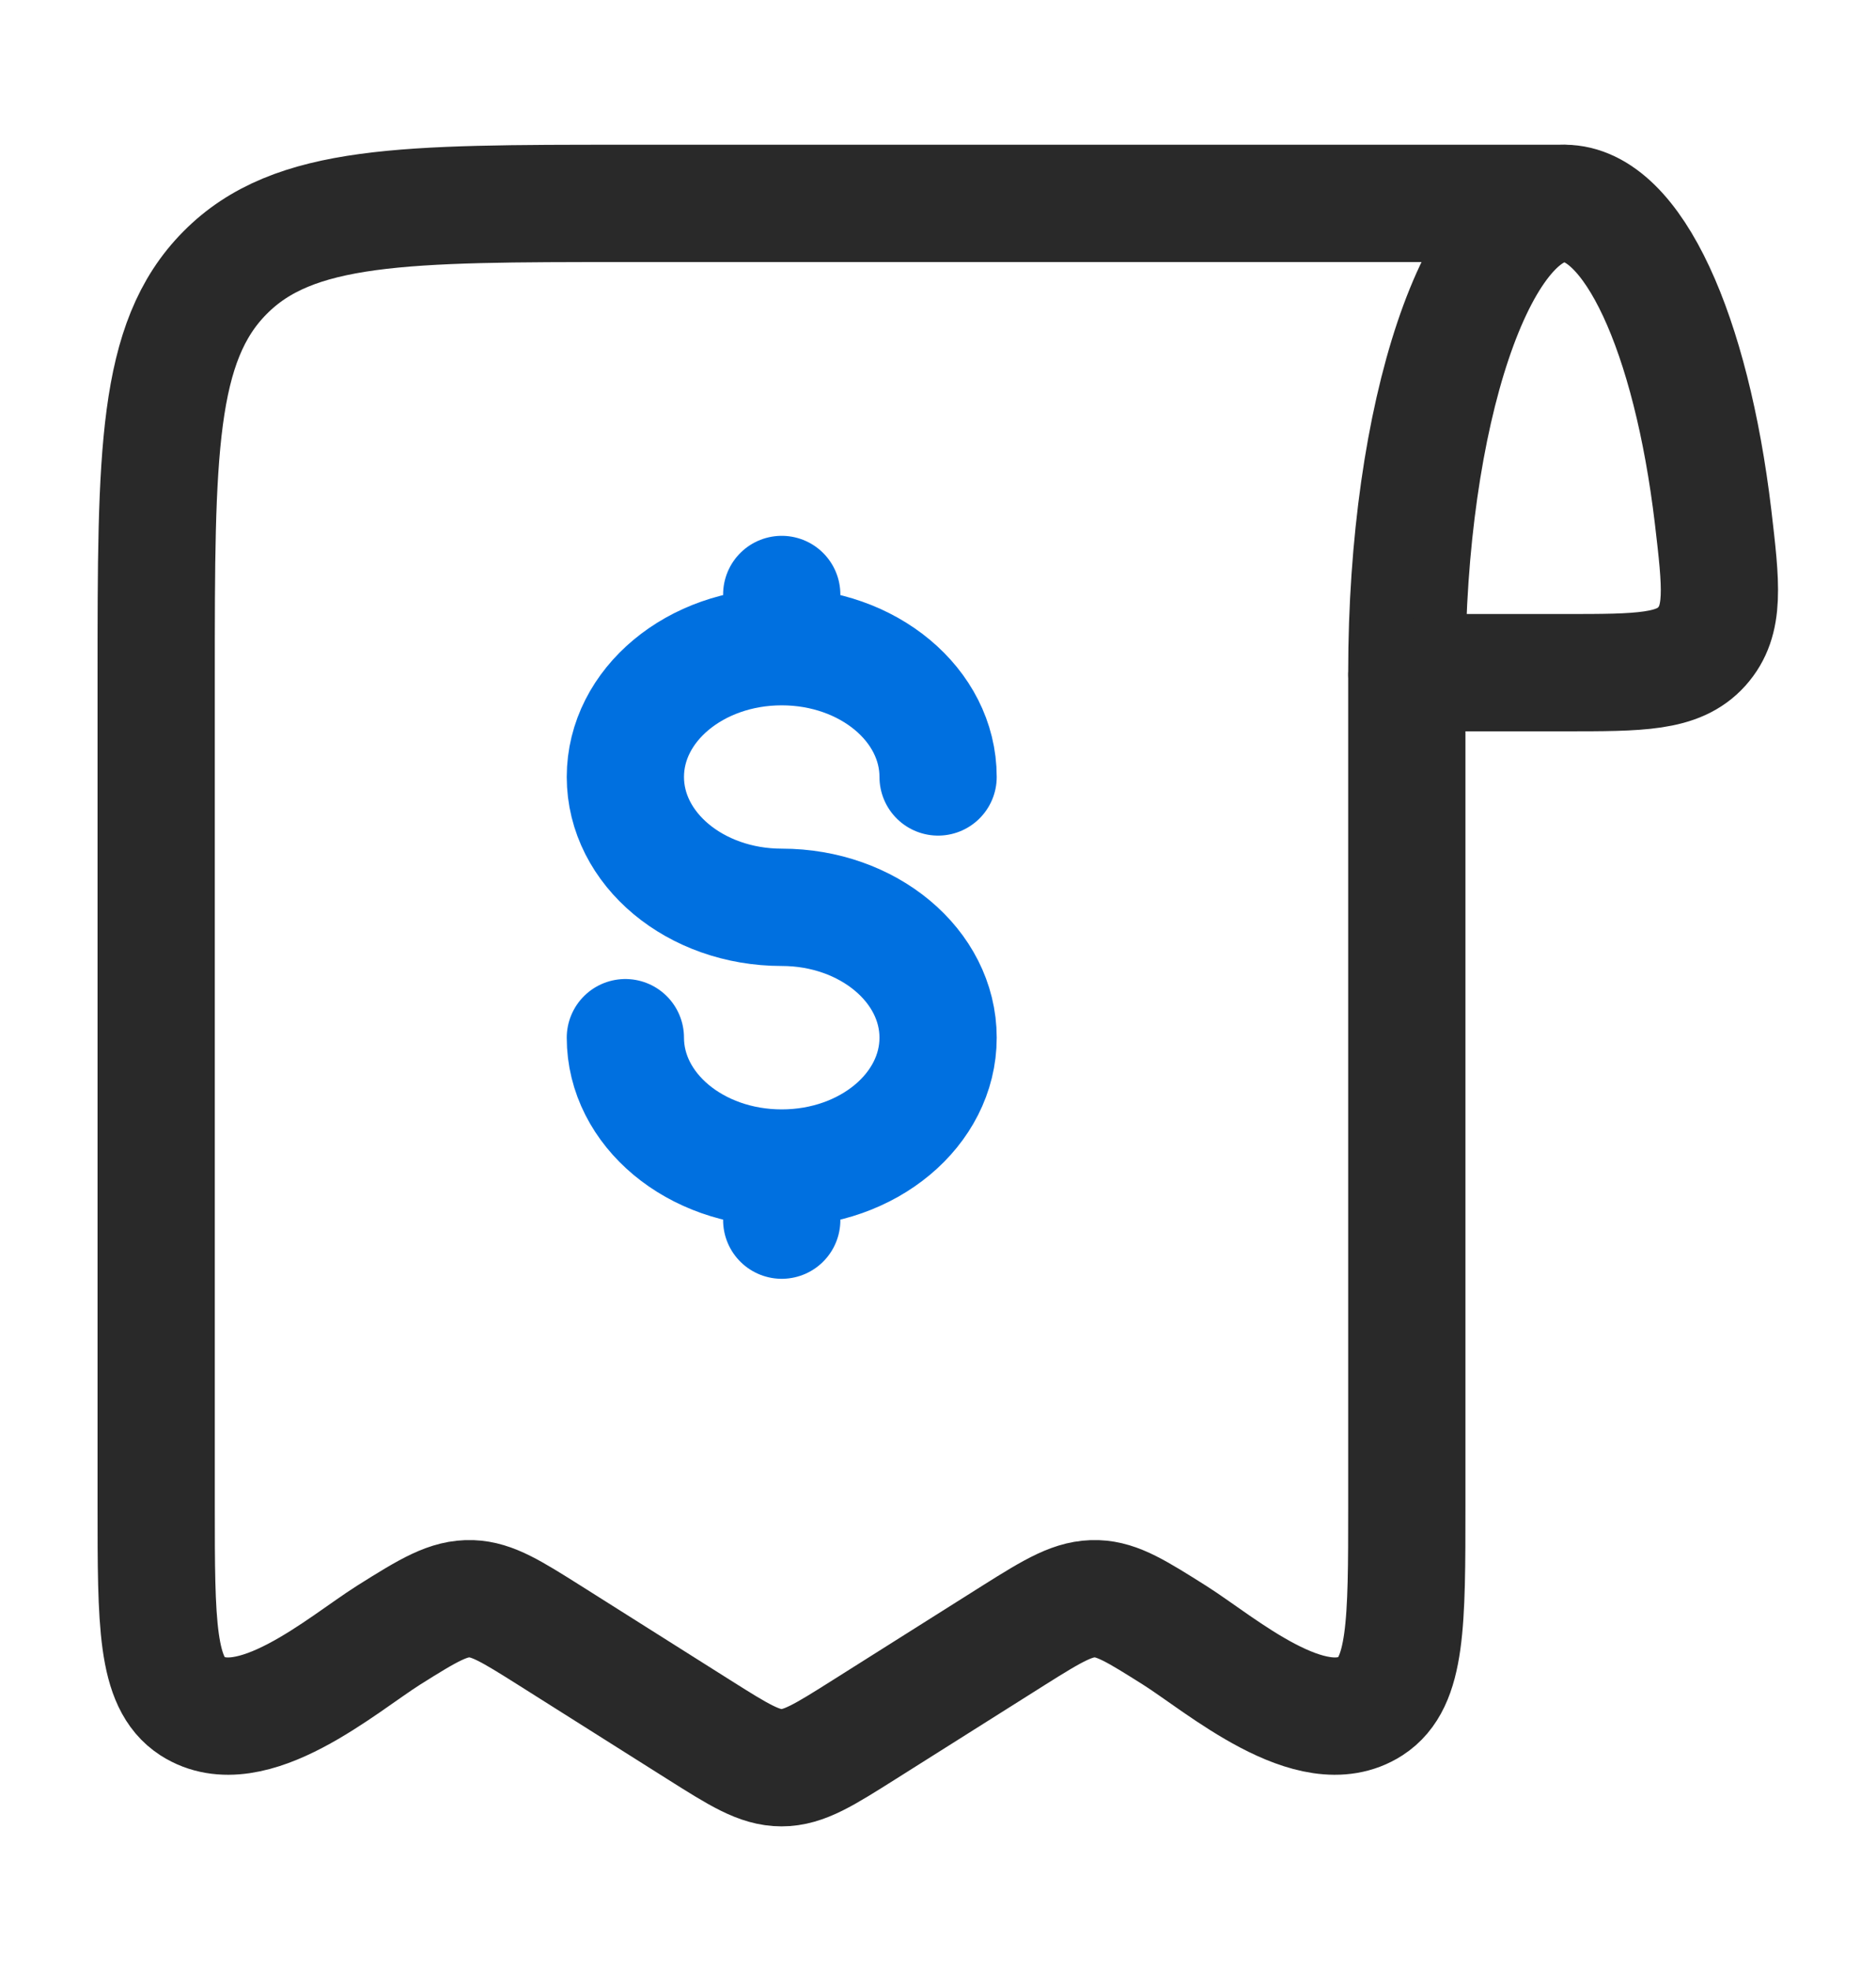
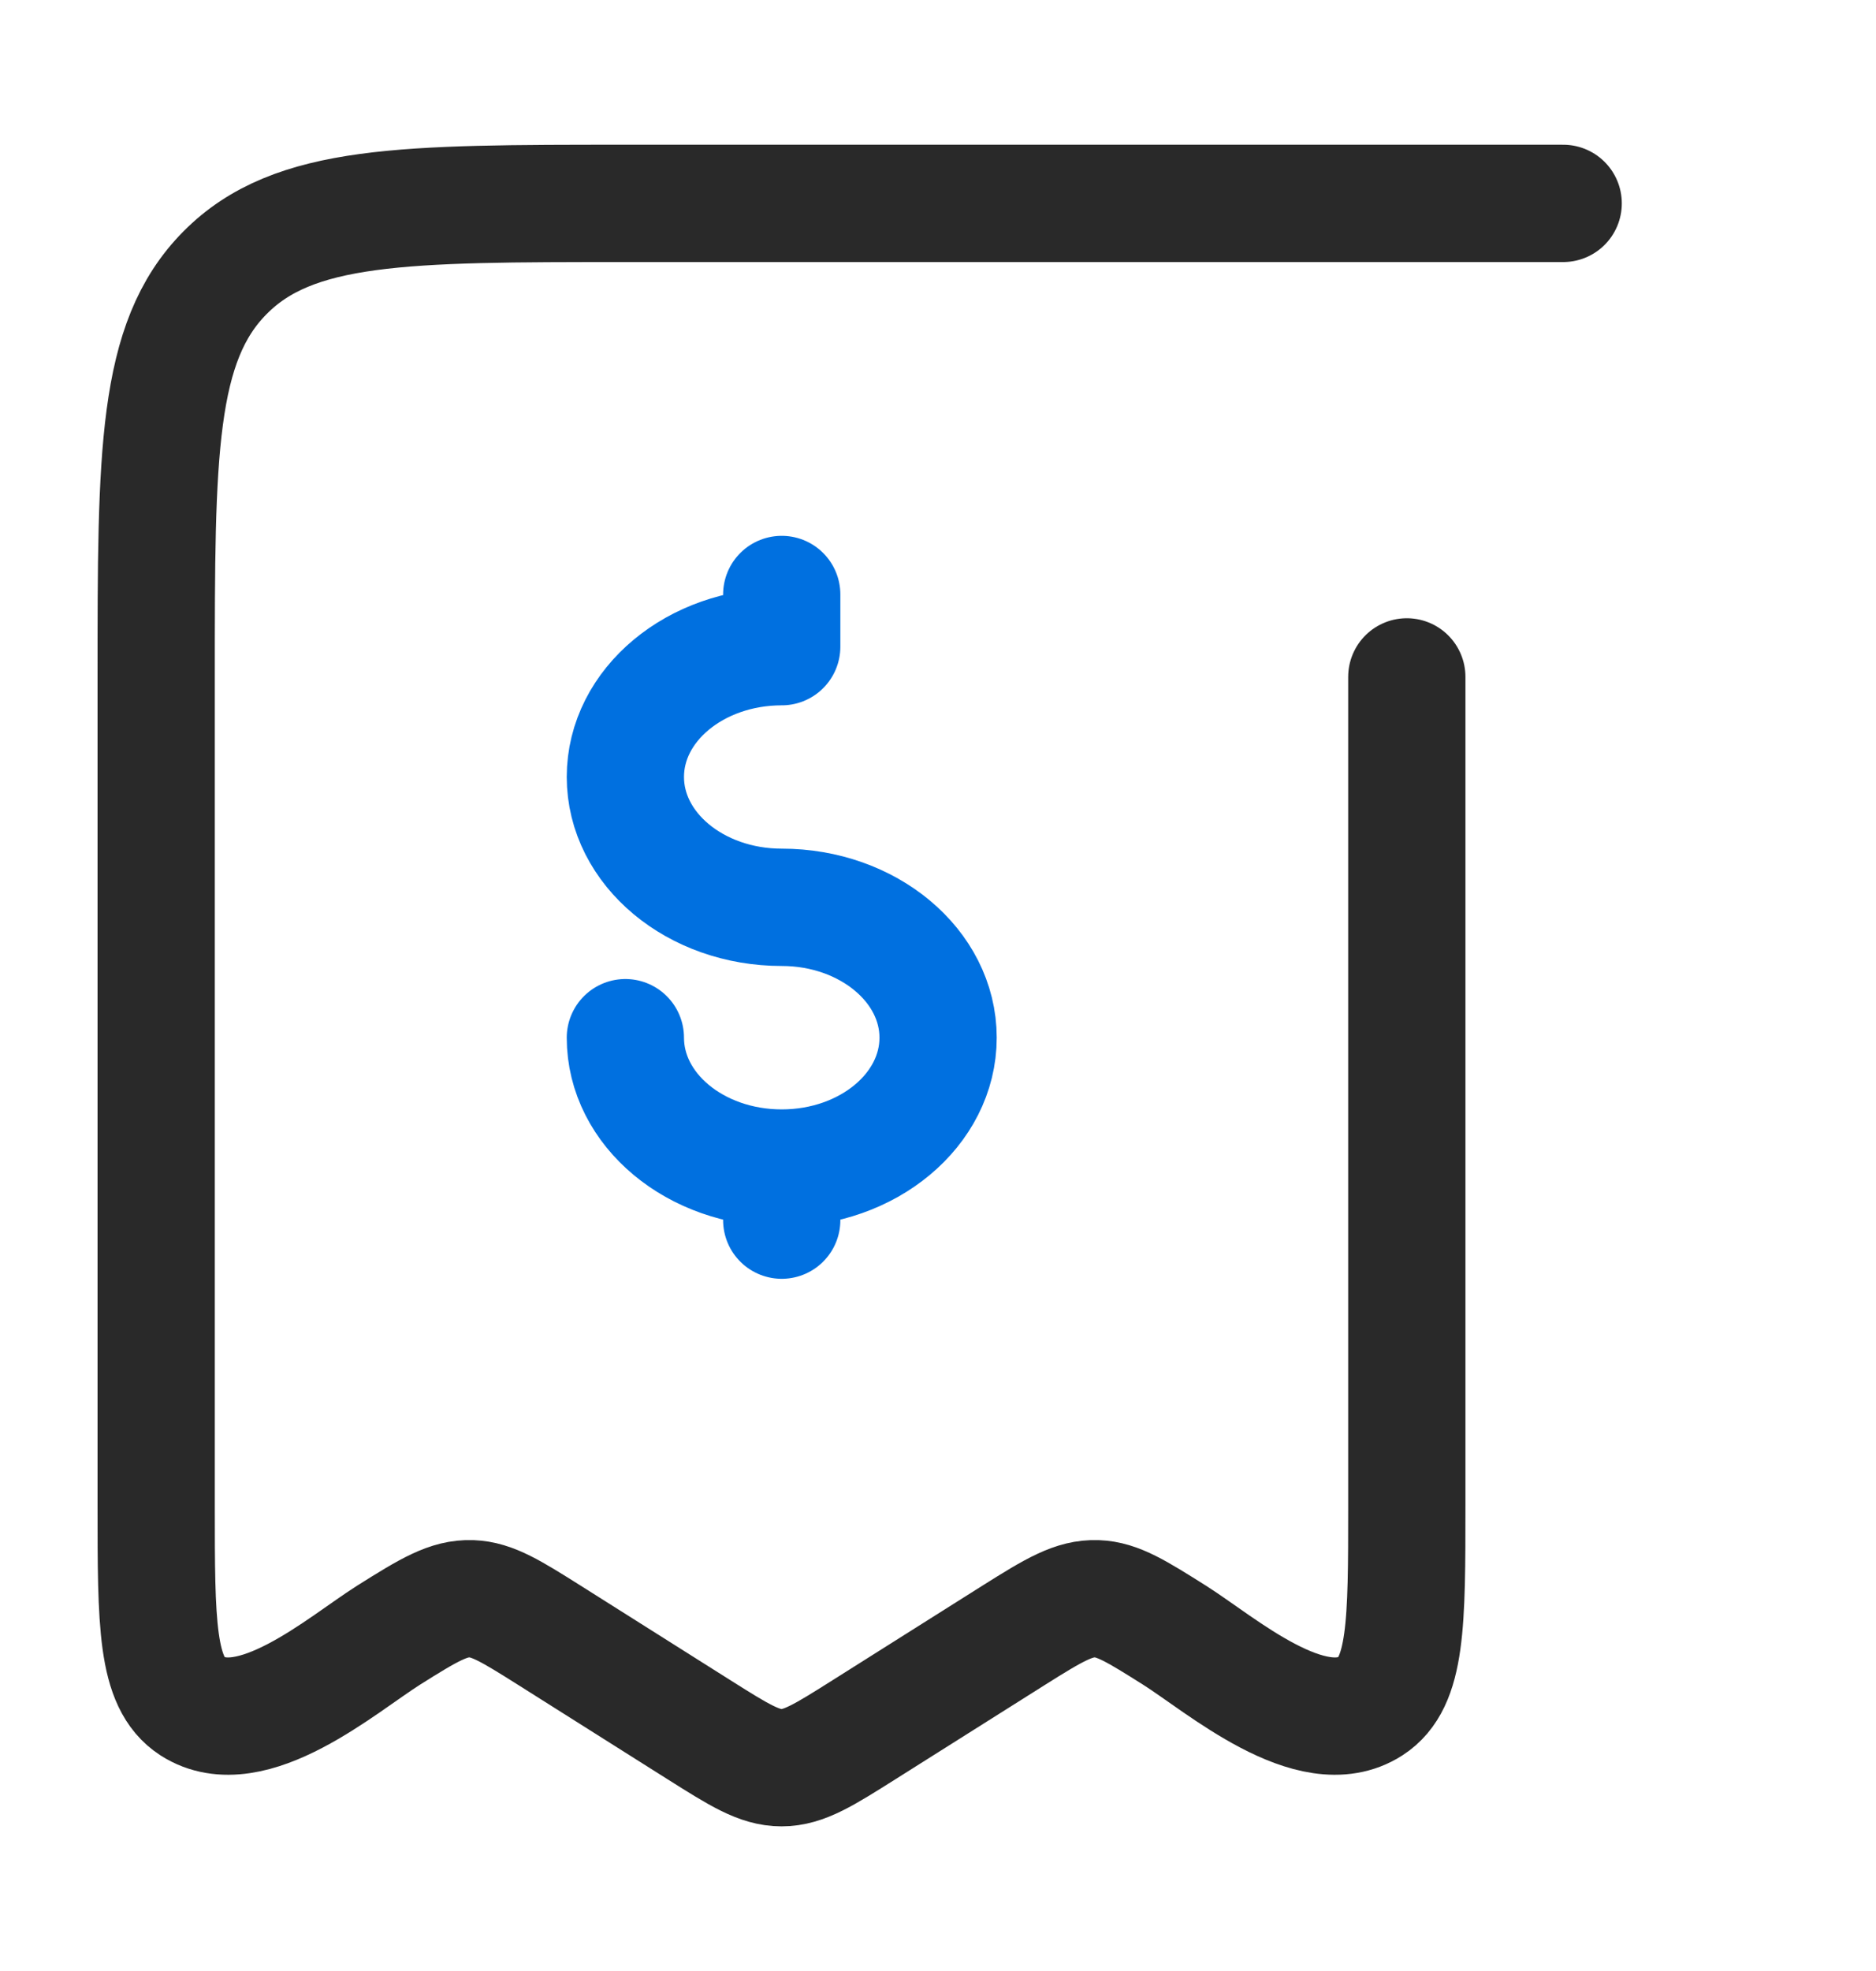
<svg xmlns="http://www.w3.org/2000/svg" width="20" height="21" viewBox="0 0 20 21" fill="none">
-   <path d="M16.678 2.167C15.75 2.167 14.998 4.406 14.998 7.167H16.678C17.488 7.167 17.892 7.167 18.143 6.888C18.393 6.608 18.349 6.24 18.263 5.504C18.031 3.559 17.409 2.167 16.678 2.167Z" stroke="#292929" stroke-width="1.25" stroke-linecap="round" stroke-linejoin="round" />
  <path d="M14.998 7.212V16.039C14.998 17.298 14.998 17.928 14.613 18.177C13.984 18.582 13.012 17.732 12.523 17.423C12.118 17.168 11.917 17.042 11.693 17.034C11.45 17.026 11.244 17.148 10.807 17.423L9.215 18.427C8.785 18.698 8.571 18.834 8.332 18.834C8.093 18.834 7.878 18.698 7.448 18.427L5.857 17.423C5.452 17.168 5.25 17.042 5.026 17.034C4.783 17.026 4.578 17.148 4.141 17.423C3.652 17.732 2.679 18.582 2.049 18.177C1.665 17.928 1.665 17.299 1.665 16.039V7.212C1.665 4.834 1.665 3.646 2.398 2.907C3.129 2.167 4.308 2.167 6.665 2.167H16.665" stroke="#292929" stroke-width="1.25" stroke-linecap="round" stroke-linejoin="round" />
-   <path d="M8.334 12.445C9.255 12.445 10.001 11.823 10.001 11.056C10.001 10.29 9.255 9.667 8.334 9.667C7.413 9.667 6.667 9.045 6.667 8.278C6.667 7.511 7.413 6.89 8.334 6.89M8.334 12.445C7.413 12.445 6.667 11.823 6.667 11.056M8.334 12.445V13M8.334 6.89V6.334M8.334 6.89C9.255 6.89 10.001 7.511 10.001 8.278" stroke="#0070E0" stroke-width="1.25" stroke-linecap="round" />
+   <path d="M8.334 12.445C9.255 12.445 10.001 11.823 10.001 11.056C10.001 10.29 9.255 9.667 8.334 9.667C7.413 9.667 6.667 9.045 6.667 8.278C6.667 7.511 7.413 6.89 8.334 6.89M8.334 12.445C7.413 12.445 6.667 11.823 6.667 11.056M8.334 12.445V13M8.334 6.89V6.334M8.334 6.89" stroke="#0070E0" stroke-width="1.25" stroke-linecap="round" />
</svg>